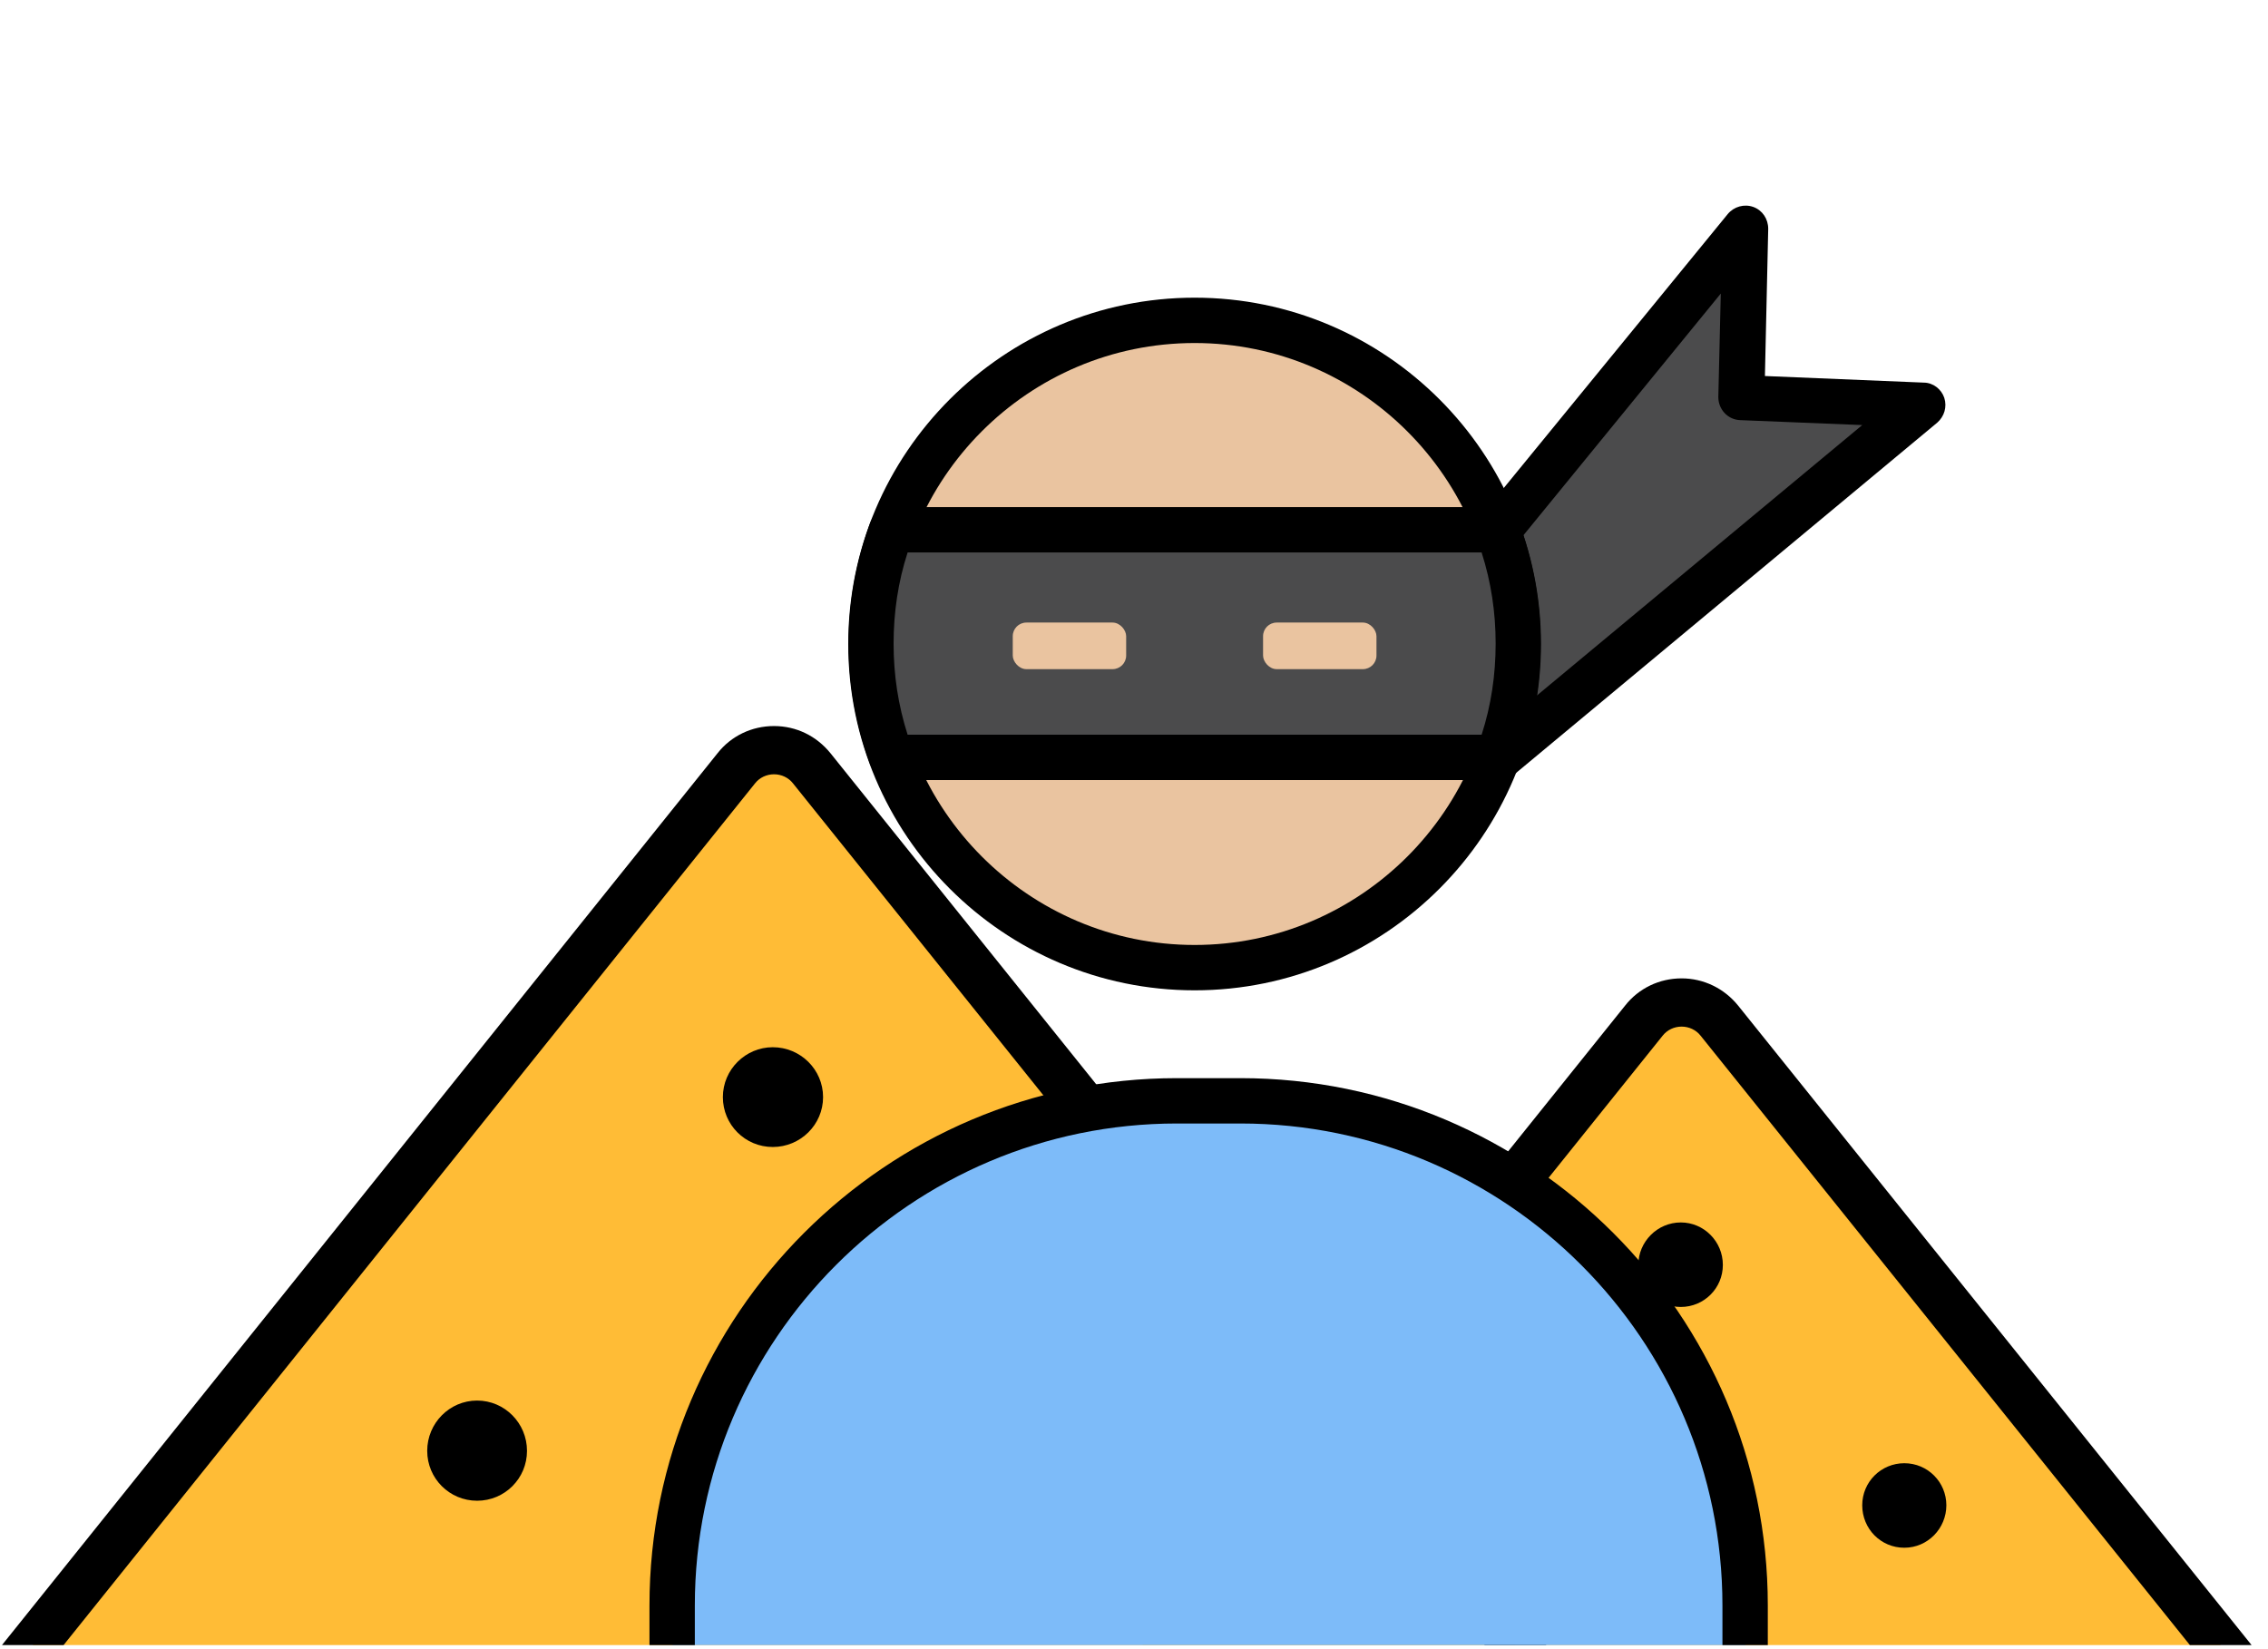
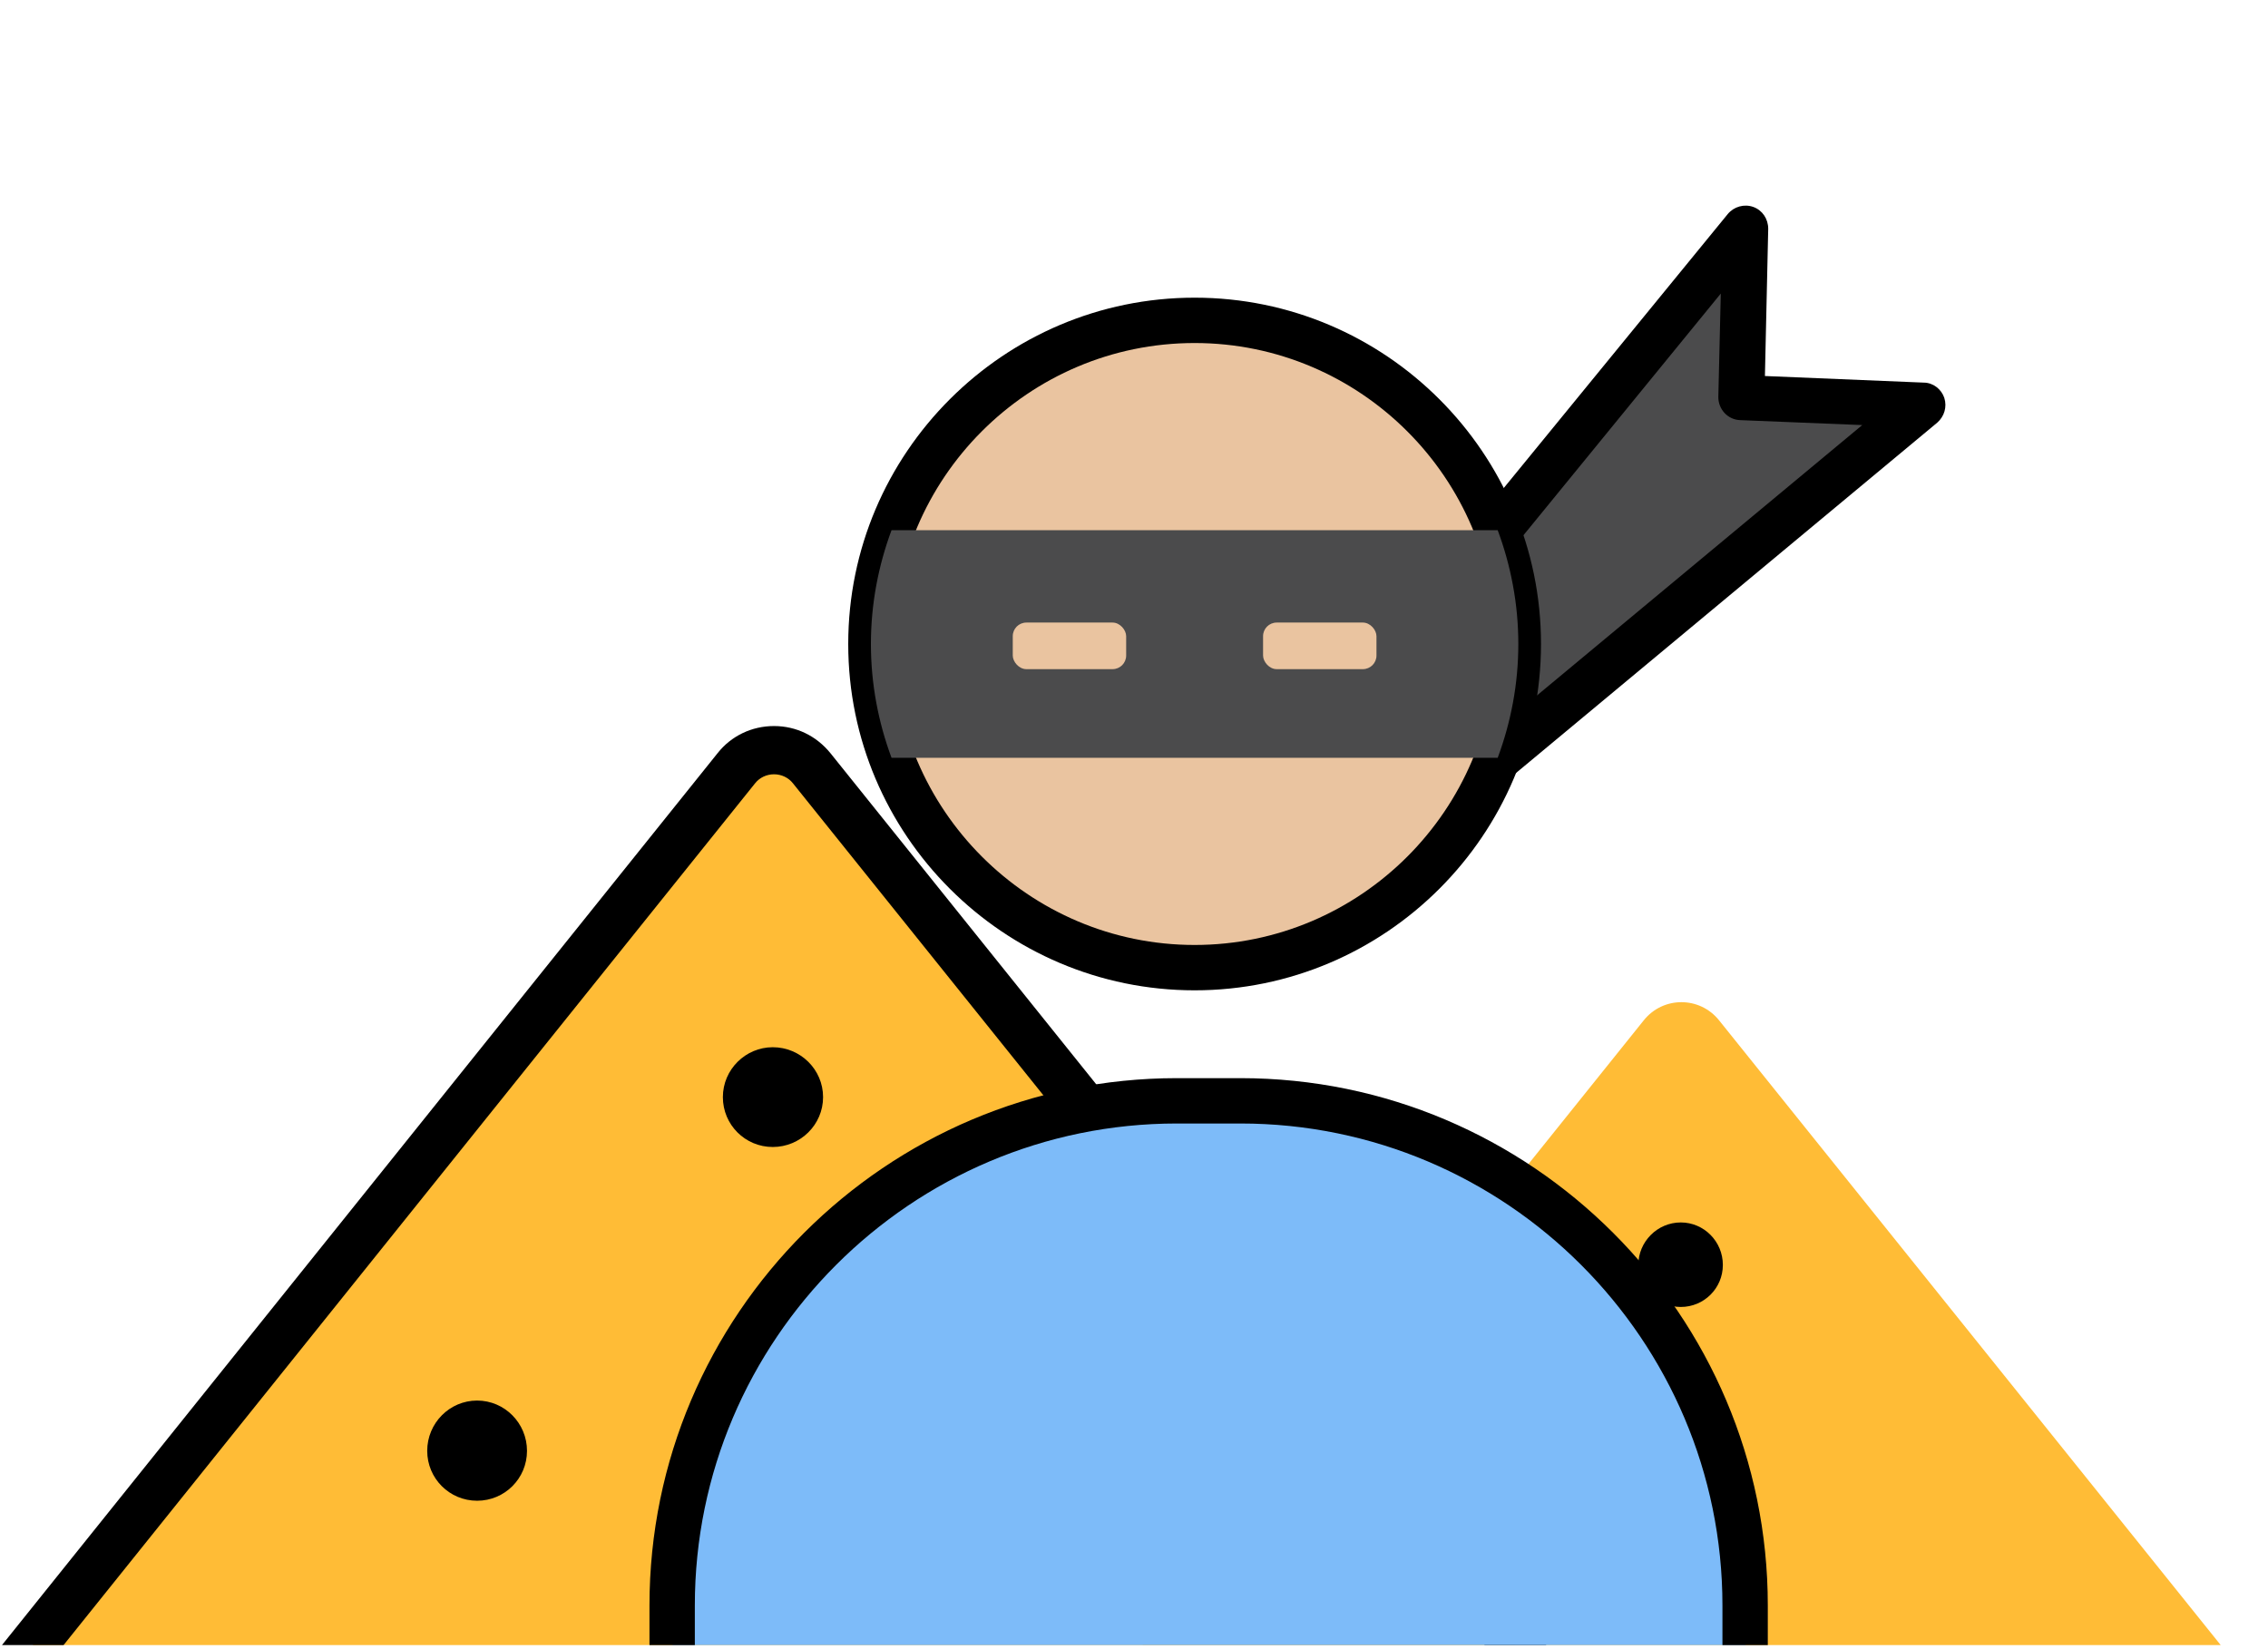
<svg xmlns="http://www.w3.org/2000/svg" id="_Слой_1" data-name="Слой 1" viewBox="0 0 55 40">
  <defs>
    <style>
      .cls-1 {
        fill: #bc771b;
      }

      .cls-2 {
        fill: #ffbc36;
      }

      .cls-3 {
        fill: #4b4b4c;
      }

      .cls-4 {
        clip-path: url(#clippath);
      }

      .cls-5 {
        fill: none;
      }

      .cls-6 {
        fill: #eac4a0;
      }

      .cls-7 {
        fill: #7dbbf9;
      }
    </style>
    <clipPath id="clippath">
      <rect class="cls-5" x="-.13" y="-.1" width="55" height="40" />
    </clipPath>
  </defs>
  <g id="_карьеры" data-name="карьеры">
    <g id="kareer-nelegaln">
      <g class="cls-4">
        <g>
          <path class="cls-2" d="m27.2,40.53l12.66-15.78c.47-.59,1.36-.59,1.83,0l12.66,15.77" />
-           <path d="m54.35,41.11c-.17,0-.34-.07-.45-.22l-12.66-15.77c-.11-.14-.28-.22-.46-.22h0c-.18,0-.35.08-.46.22l-10.8,13.46c-.2.25-.57.29-.82.09-.25-.2-.29-.57-.09-.82l10.8-13.46c.33-.42.83-.66,1.37-.66h0c.53,0,1.03.24,1.37.66l12.66,15.77c.2.25.16.61-.09.82-.11.09-.24.13-.36.13Z" />
          <circle class="cls-1" cx="34.78" cy="38.02" r=".89" />
          <path class="cls-2" d="m.29,40.53l17.56-21.89c.47-.59,1.36-.59,1.83,0l17.56,21.88" />
          <path d="m.29,41.11c-.13,0-.26-.04-.36-.13-.25-.2-.29-.57-.09-.82l17.56-21.89c.33-.42.83-.66,1.37-.66s1.03.24,1.37.66l17.56,21.88c.2.25.16.61-.09.82-.25.2-.61.16-.82-.09l-17.56-21.88c-.11-.14-.28-.22-.46-.22s-.35.08-.46.22L.74,40.9c-.11.14-.28.22-.45.22Z" />
          <g>
            <path d="m25.17,33.97c.67,0,1.21.55,1.21,1.22s-.54,1.21-1.21,1.21-1.21-.54-1.21-1.21.54-1.22,1.21-1.22Z" />
            <path d="m18.74,25.4c.67,0,1.22.54,1.22,1.21s-.55,1.21-1.22,1.21-1.21-.54-1.21-1.21.55-1.21,1.21-1.21Z" />
            <path d="m11.57,33.97c.67,0,1.21.55,1.21,1.22s-.54,1.21-1.21,1.21-1.21-.54-1.21-1.21.54-1.22,1.21-1.22Z" />
          </g>
          <g>
-             <path d="m46.18,35.49c.57,0,1.02.46,1.02,1.02s-.45,1.03-1.02,1.03-1.02-.46-1.02-1.03.46-1.02,1.02-1.02Z" />
            <path d="m40.76,29.65c.56,0,1.02.46,1.02,1.03s-.46,1.02-1.02,1.02-1.03-.46-1.03-1.02.46-1.03,1.03-1.03Z" />
          </g>
          <g>
            <g>
              <polyline class="cls-3" points="36.32 12.86 42.32 5.53 42.22 9.64 46.61 9.82 36.32 18.38" />
              <path d="m36.32,18.92c-.16,0-.31-.07-.42-.2-.19-.23-.16-.58.07-.77l9.19-7.64-2.96-.12c-.3-.01-.53-.26-.53-.56l.06-2.51-4.98,6.1c-.19.24-.54.27-.77.08-.24-.19-.27-.54-.08-.77l6-7.34c.15-.18.4-.25.62-.17.22.08.36.29.36.53l-.08,3.57,3.85.16c.23,0,.43.16.5.37.07.22,0,.45-.17.6l-10.29,8.56c-.1.09-.23.13-.35.13Z" />
            </g>
            <g>
              <circle class="cls-6" cx="28.97" cy="15.62" r="7.85" />
              <path d="m28.97,24.02c-4.63,0-8.4-3.77-8.4-8.4s3.77-8.4,8.4-8.4,8.4,3.77,8.4,8.4-3.77,8.4-8.4,8.4Zm0-15.7c-4.03,0-7.3,3.28-7.3,7.3s3.28,7.3,7.3,7.3,7.3-3.28,7.3-7.3-3.28-7.3-7.3-7.3Z" />
            </g>
            <g>
              <path class="cls-7" d="m28.5,26.7h1.63c6.73,0,12.2,5.46,12.2,12.2v2.26h-26.02v-2.26c0-6.73,5.46-12.2,12.2-12.2Z" />
              <path d="m42.32,41.71h-26.02c-.3,0-.55-.25-.55-.55v-2.22c0-7.05,5.74-12.79,12.79-12.79h1.54c7.05,0,12.79,5.74,12.79,12.79v2.22c0,.3-.25.55-.55.55Zm-25.47-1.1h24.92v-1.67c0-6.44-5.24-11.69-11.69-11.69h-1.54c-6.44,0-11.69,5.24-11.69,11.69v1.67Z" />
            </g>
            <g>
              <path class="cls-3" d="m21.12,15.62c0,.97.18,1.9.5,2.76h14.7c.32-.86.5-1.79.5-2.76s-.18-1.9-.5-2.76h-14.7c-.32.86-.5,1.79-.5,2.76Z" />
-               <path d="m36.32,18.92h-14.7c-.23,0-.43-.14-.51-.36-.35-.94-.53-1.94-.53-2.95s.18-2.01.53-2.95c.08-.21.29-.36.51-.36h14.7c.23,0,.43.14.51.36.35.94.53,1.94.53,2.95s-.18,2.01-.53,2.95c-.08.21-.29.36-.51.36Zm-14.31-1.1h13.92c.23-.71.34-1.45.34-2.21s-.11-1.49-.34-2.21h-13.92c-.23.71-.34,1.45-.34,2.21s.11,1.49.34,2.21Z" />
            </g>
            <g>
              <g>
                <rect class="cls-6" x="24.89" y="15.43" width="2.09" height=".47" />
                <rect class="cls-6" x="24.56" y="15.1" width="2.75" height="1.13" rx=".33" ry=".33" />
              </g>
              <g>
                <rect class="cls-6" x="30.96" y="15.43" width="2.09" height=".47" />
                <rect class="cls-6" x="30.63" y="15.1" width="2.75" height="1.13" rx=".33" ry=".33" />
              </g>
            </g>
          </g>
        </g>
      </g>
    </g>
  </g>
</svg>